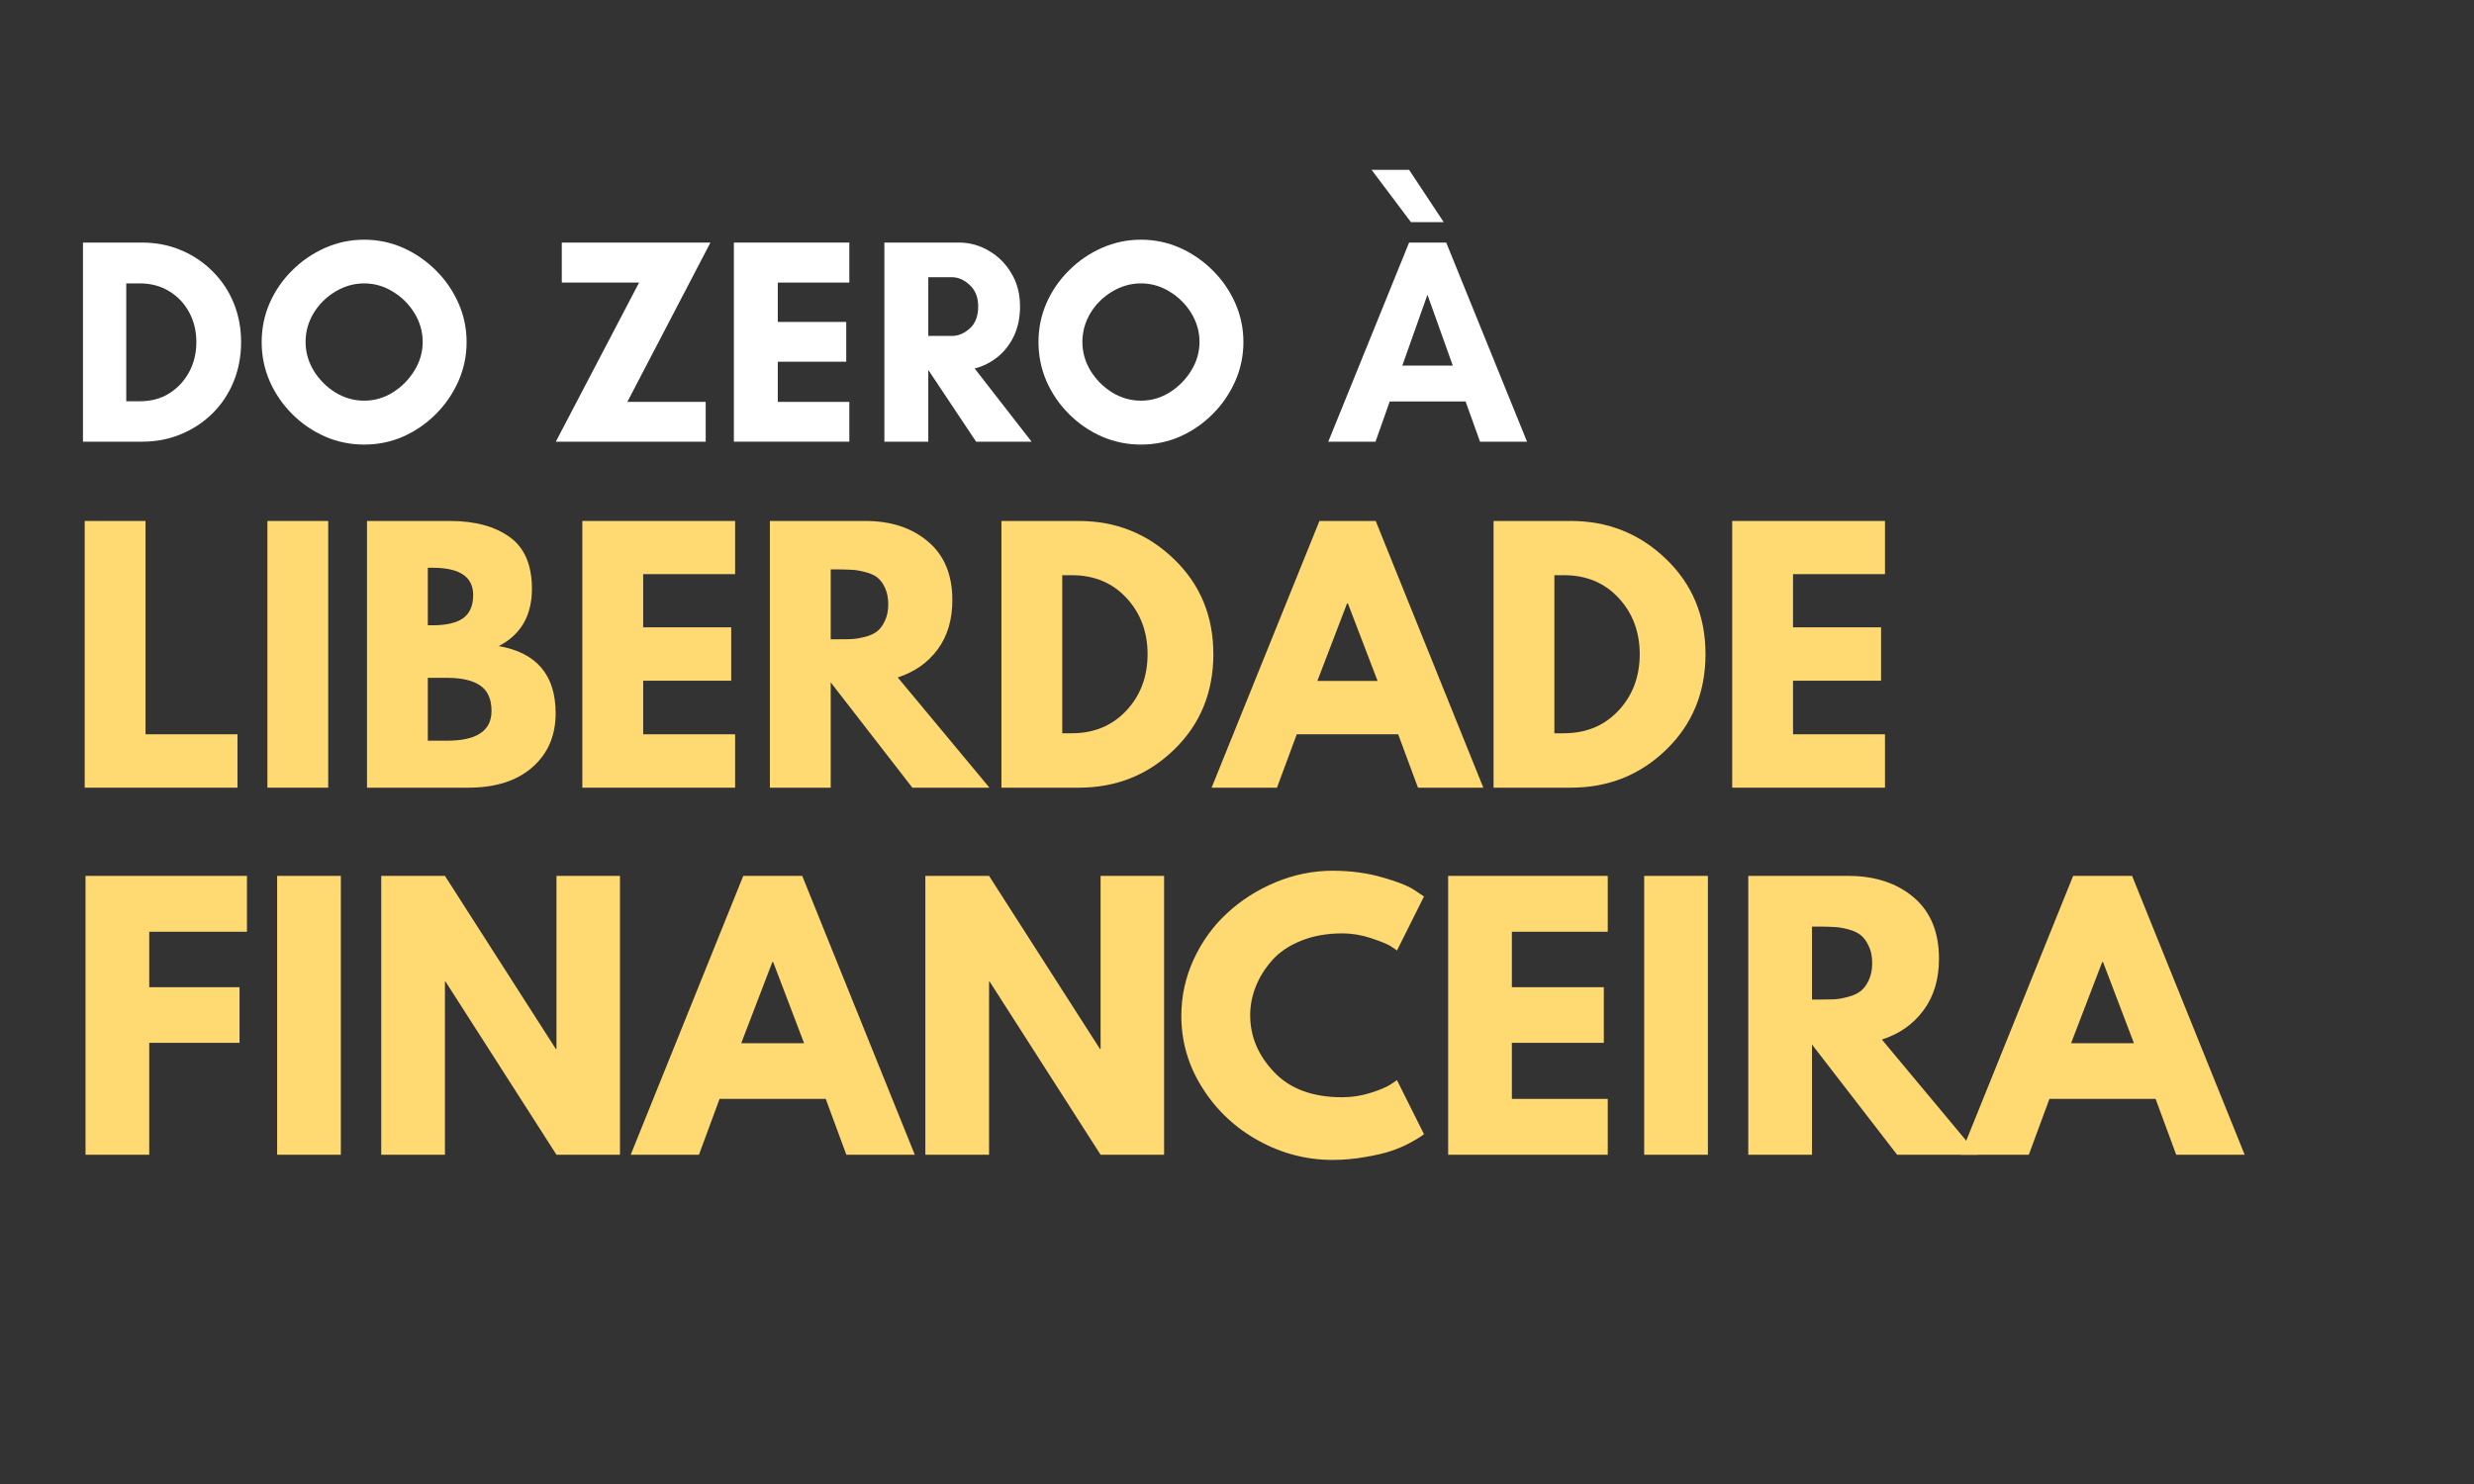
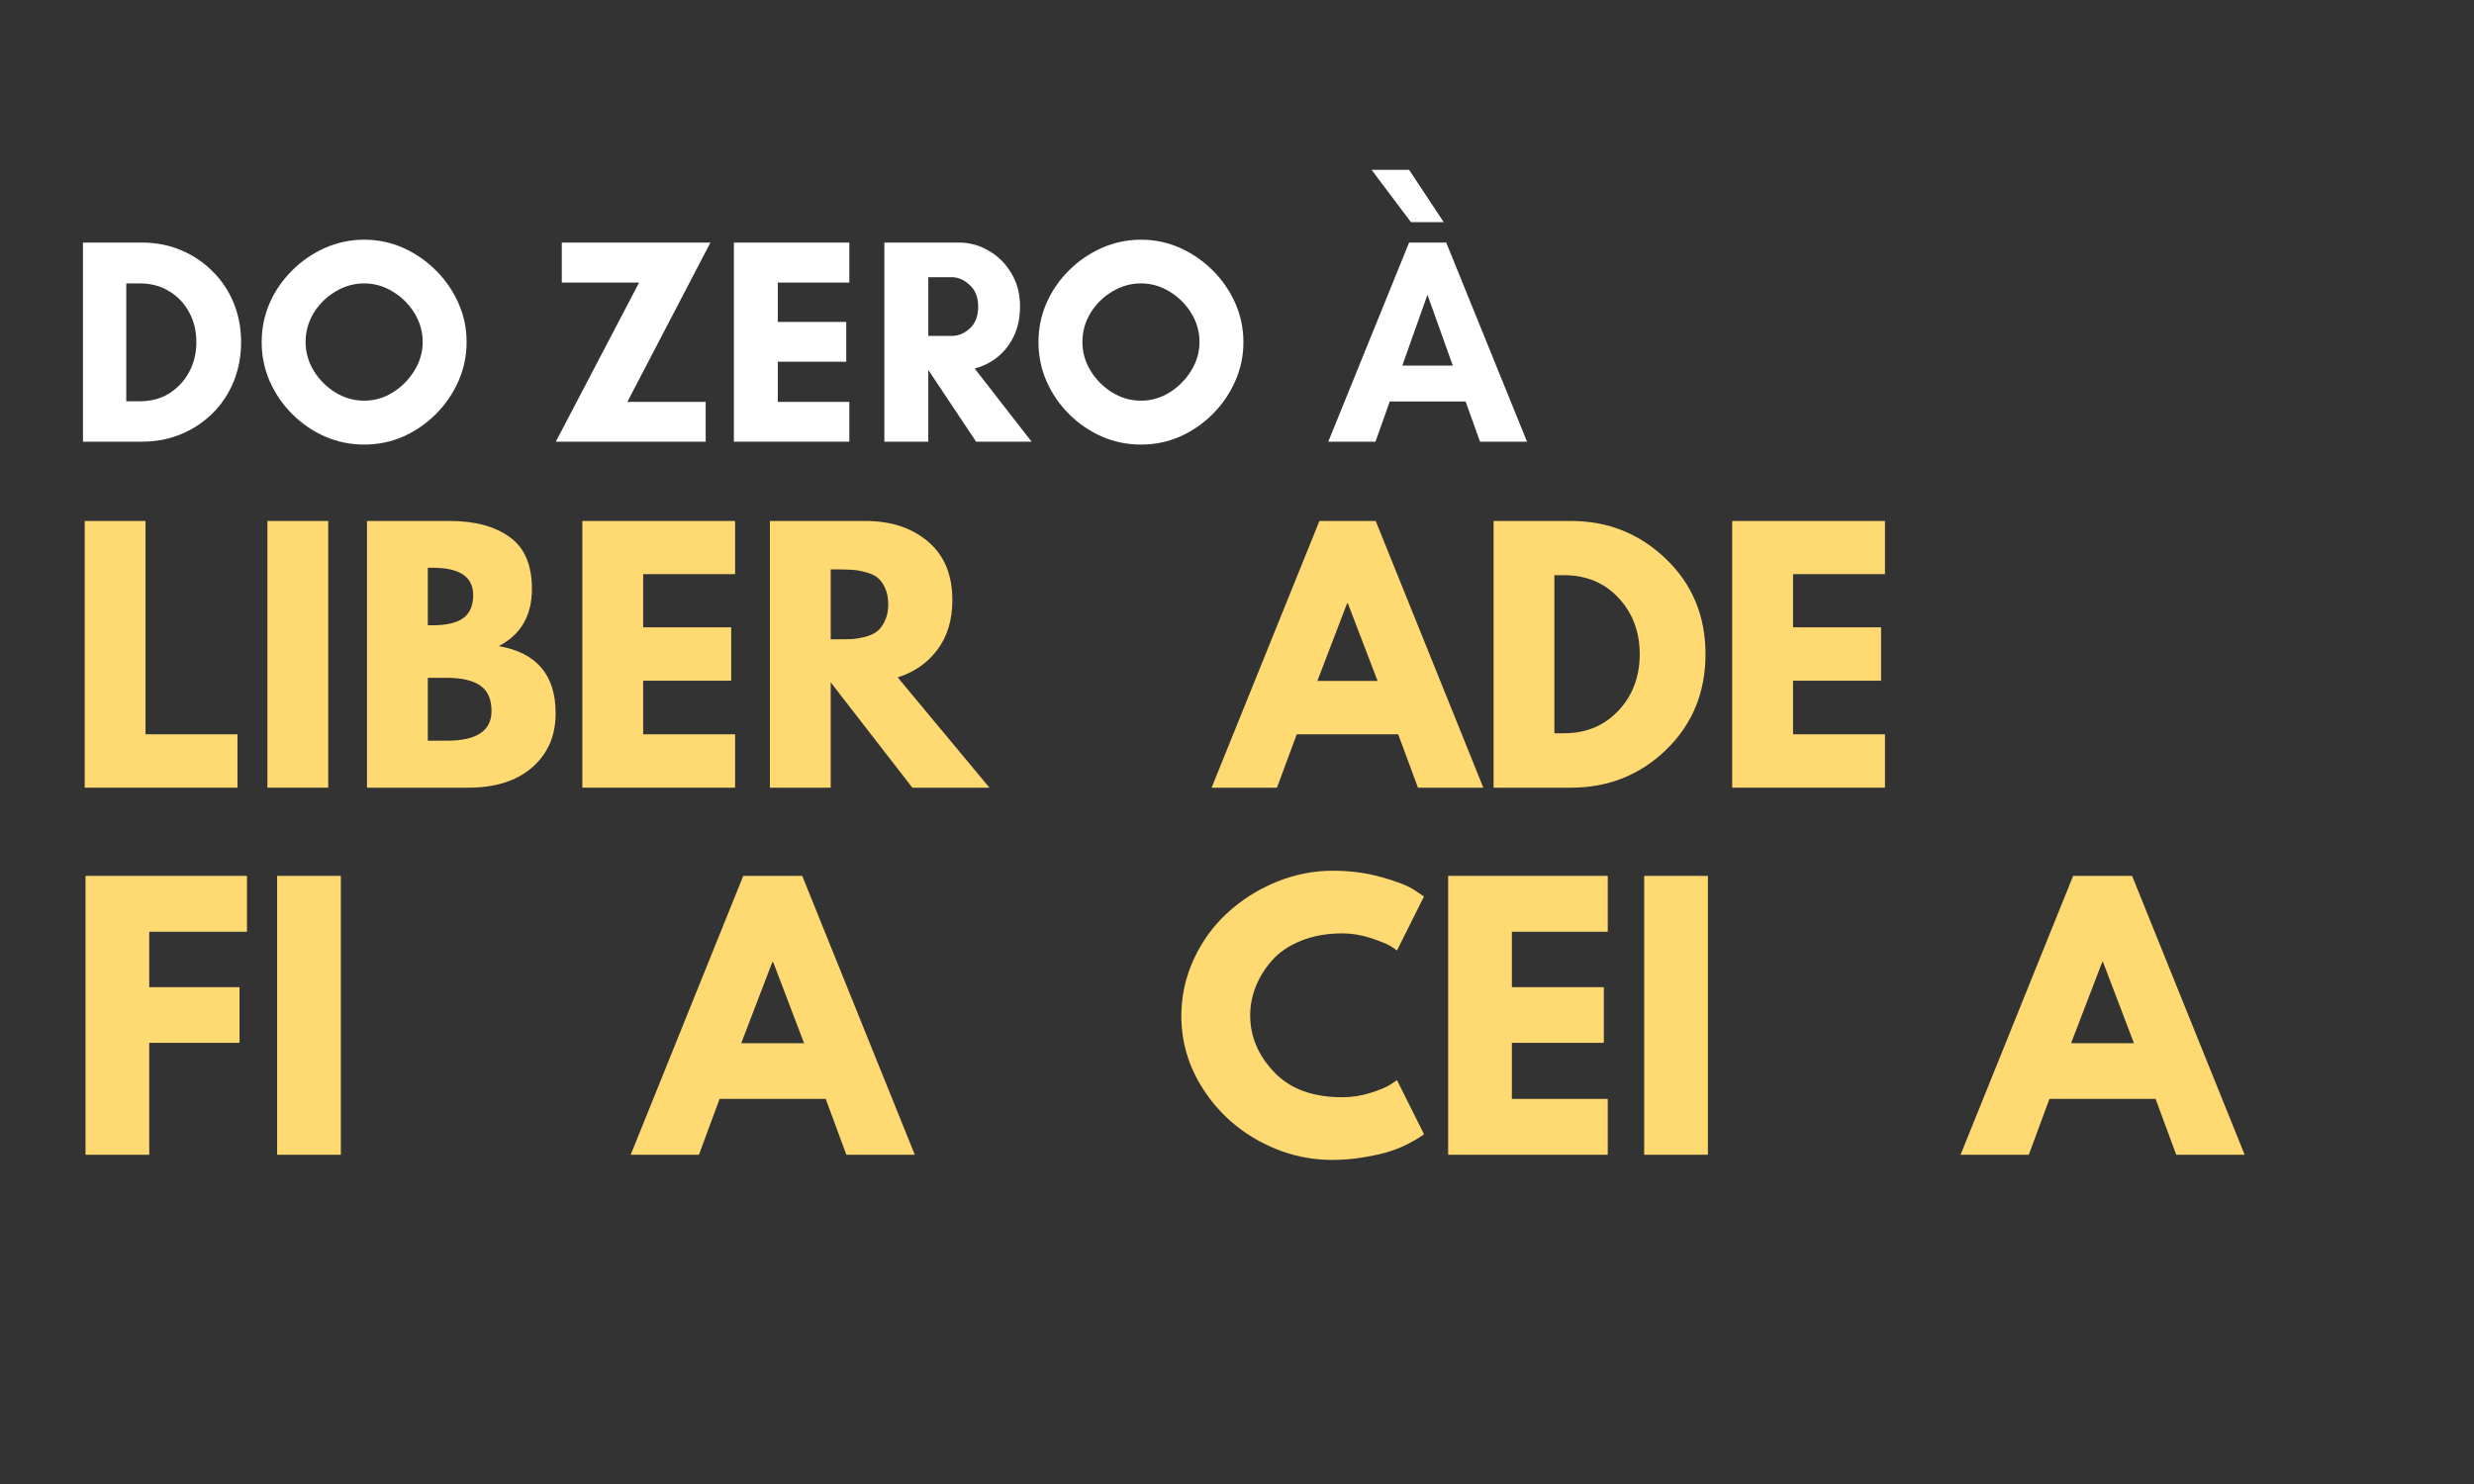
<svg xmlns="http://www.w3.org/2000/svg" width="250" zoomAndPan="magnify" viewBox="0 0 187.5 112.5" height="150" preserveAspectRatio="xMidYMid meet" version="1.2">
  <rect x="0" y="0" width="187.5" height="112.5" fill="#333333" stroke="none" />
  <defs />
  <g id="b2ba1867c7">
    <g style="fill:#ffffff;fill-opacity:1;">
      <g transform="translate(4.96, 33.483)">
        <path style="stroke:none" d="M 4.609 -3.062 L 5.609 -3.062 C 6.473 -3.062 7.223 -3.258 7.859 -3.656 C 8.504 -4.062 9.008 -4.602 9.375 -5.281 C 9.738 -5.957 9.922 -6.711 9.922 -7.547 C 9.922 -8.391 9.738 -9.145 9.375 -9.812 C 9.008 -10.488 8.504 -11.02 7.859 -11.406 C 7.223 -11.801 6.473 -12 5.609 -12 L 4.609 -12 Z M 1.328 -15.094 L 5.812 -15.094 C 6.875 -15.094 7.859 -14.898 8.766 -14.516 C 9.68 -14.129 10.477 -13.594 11.156 -12.906 C 11.844 -12.227 12.375 -11.43 12.75 -10.516 C 13.125 -9.598 13.312 -8.609 13.312 -7.547 C 13.312 -6.484 13.125 -5.488 12.75 -4.562 C 12.375 -3.645 11.848 -2.848 11.172 -2.172 C 10.492 -1.492 9.695 -0.961 8.781 -0.578 C 7.863 -0.191 6.875 0 5.812 0 L 1.328 0 Z M 1.328 -15.094 " />
      </g>
    </g>
    <g style="fill:#ffffff;fill-opacity:1;">
      <g transform="translate(19.051, 33.483)">
        <path style="stroke:none" d="M 12.984 -7.562 C 12.984 -8.344 12.773 -9.07 12.359 -9.75 C 11.941 -10.426 11.395 -10.969 10.719 -11.375 C 10.051 -11.789 9.328 -12 8.547 -12 C 7.773 -12 7.047 -11.789 6.359 -11.375 C 5.68 -10.969 5.133 -10.426 4.719 -9.75 C 4.312 -9.07 4.109 -8.344 4.109 -7.562 C 4.109 -6.789 4.312 -6.066 4.719 -5.391 C 5.133 -4.711 5.68 -4.16 6.359 -3.734 C 7.047 -3.316 7.773 -3.109 8.547 -3.109 C 9.328 -3.109 10.051 -3.316 10.719 -3.734 C 11.395 -4.16 11.941 -4.711 12.359 -5.391 C 12.773 -6.066 12.984 -6.789 12.984 -7.562 Z M 16.312 -7.547 C 16.312 -6.504 16.102 -5.516 15.688 -4.578 C 15.27 -3.641 14.703 -2.812 13.984 -2.094 C 13.266 -1.375 12.441 -0.805 11.516 -0.391 C 10.586 0.016 9.598 0.219 8.547 0.219 C 7.504 0.219 6.516 0.016 5.578 -0.391 C 4.641 -0.805 3.812 -1.375 3.094 -2.094 C 2.375 -2.812 1.805 -3.641 1.391 -4.578 C 0.984 -5.516 0.781 -6.504 0.781 -7.547 C 0.781 -8.598 0.984 -9.586 1.391 -10.516 C 1.805 -11.453 2.375 -12.273 3.094 -12.984 C 3.812 -13.703 4.641 -14.27 5.578 -14.688 C 6.516 -15.102 7.504 -15.312 8.547 -15.312 C 9.598 -15.312 10.586 -15.102 11.516 -14.688 C 12.441 -14.27 13.266 -13.703 13.984 -12.984 C 14.703 -12.273 15.27 -11.453 15.688 -10.516 C 16.102 -9.586 16.312 -8.598 16.312 -7.547 Z M 16.312 -7.547 " />
      </g>
    </g>
    <g style="fill:#ffffff;fill-opacity:1;">
      <g transform="translate(36.138, 33.483)">
        <path style="stroke:none" d="" />
      </g>
    </g>
    <g style="fill:#ffffff;fill-opacity:1;">
      <g transform="translate(41.686, 33.483)">
        <path style="stroke:none" d="M 11.797 -3.016 L 11.797 0 L 0.438 0 L 6.75 -12.062 L 0.891 -12.062 L 0.891 -15.094 L 12.156 -15.094 L 5.859 -3.016 Z M 11.797 -3.016 " />
      </g>
    </g>
    <g style="fill:#ffffff;fill-opacity:1;">
      <g transform="translate(54.291, 33.483)">
        <path style="stroke:none" d="M 10.078 -3.016 L 10.078 0 L 1.328 0 L 1.328 -15.094 L 10.078 -15.094 L 10.078 -12.062 L 4.656 -12.062 L 4.656 -9.078 L 9.844 -9.078 L 9.844 -6.062 L 4.656 -6.062 L 4.656 -3.016 Z M 10.078 -3.016 " />
      </g>
    </g>
    <g style="fill:#ffffff;fill-opacity:1;">
      <g transform="translate(65.697, 33.483)">
        <path style="stroke:none" d="M 4.656 -5.391 L 4.656 0 L 1.328 0 L 1.328 -15.094 L 6.984 -15.094 C 7.797 -15.094 8.551 -14.883 9.25 -14.469 C 9.957 -14.062 10.523 -13.492 10.953 -12.766 C 11.391 -12.047 11.609 -11.207 11.609 -10.25 C 11.609 -9.406 11.453 -8.656 11.141 -8 C 10.828 -7.352 10.41 -6.82 9.891 -6.406 C 9.379 -6 8.805 -5.711 8.172 -5.547 L 12.484 0 L 8.281 0 L 4.688 -5.391 Z M 6.438 -12.469 L 4.656 -12.469 L 4.656 -8.016 L 6.438 -8.016 C 6.926 -8.016 7.379 -8.203 7.797 -8.578 C 8.223 -8.961 8.438 -9.52 8.438 -10.25 C 8.438 -10.945 8.223 -11.488 7.797 -11.875 C 7.379 -12.27 6.926 -12.469 6.438 -12.469 Z M 6.438 -12.469 " />
      </g>
    </g>
    <g style="fill:#ffffff;fill-opacity:1;">
      <g transform="translate(77.924, 33.483)">
        <path style="stroke:none" d="M 12.984 -7.562 C 12.984 -8.344 12.773 -9.07 12.359 -9.75 C 11.941 -10.426 11.395 -10.969 10.719 -11.375 C 10.051 -11.789 9.328 -12 8.547 -12 C 7.773 -12 7.047 -11.789 6.359 -11.375 C 5.68 -10.969 5.133 -10.426 4.719 -9.75 C 4.312 -9.07 4.109 -8.344 4.109 -7.562 C 4.109 -6.789 4.312 -6.066 4.719 -5.391 C 5.133 -4.711 5.68 -4.16 6.359 -3.734 C 7.047 -3.316 7.773 -3.109 8.547 -3.109 C 9.328 -3.109 10.051 -3.316 10.719 -3.734 C 11.395 -4.16 11.941 -4.711 12.359 -5.391 C 12.773 -6.066 12.984 -6.789 12.984 -7.562 Z M 16.312 -7.547 C 16.312 -6.504 16.102 -5.516 15.688 -4.578 C 15.27 -3.641 14.703 -2.812 13.984 -2.094 C 13.266 -1.375 12.441 -0.805 11.516 -0.391 C 10.586 0.016 9.598 0.219 8.547 0.219 C 7.504 0.219 6.516 0.016 5.578 -0.391 C 4.641 -0.805 3.812 -1.375 3.094 -2.094 C 2.375 -2.812 1.805 -3.641 1.391 -4.578 C 0.984 -5.516 0.781 -6.504 0.781 -7.547 C 0.781 -8.598 0.984 -9.586 1.391 -10.516 C 1.805 -11.453 2.375 -12.273 3.094 -12.984 C 3.812 -13.703 4.641 -14.27 5.578 -14.688 C 6.516 -15.102 7.504 -15.312 8.547 -15.312 C 9.598 -15.312 10.586 -15.102 11.516 -14.688 C 12.441 -14.27 13.266 -13.703 13.984 -12.984 C 14.703 -12.273 15.27 -11.453 15.688 -10.516 C 16.102 -9.586 16.312 -8.598 16.312 -7.547 Z M 16.312 -7.547 " />
      </g>
    </g>
    <g style="fill:#ffffff;fill-opacity:1;">
      <g transform="translate(95.011, 33.483)">
        <path style="stroke:none" d="" />
      </g>
    </g>
    <g style="fill:#ffffff;fill-opacity:1;">
      <g transform="translate(100.559, 33.483)">
        <path style="stroke:none" d="M 3.391 -20.609 L 6.234 -20.609 L 8.859 -16.641 L 6.375 -16.641 Z M 9.547 -5.766 L 7.625 -11.141 L 5.719 -5.766 Z M 15.172 0 L 11.609 0 L 10.516 -3.047 L 4.766 -3.047 L 3.688 0 L 0.109 0 L 6.234 -15.094 L 9.047 -15.094 Z M 15.172 0 " />
      </g>
    </g>
    <g style="fill:#ffd972;fill-opacity:1;">
      <g transform="translate(4.951, 59.713)">
        <path style="stroke:none" d="M 6.078 -20.219 L 6.078 -4.047 L 13.047 -4.047 L 13.047 0 L 1.469 0 L 1.469 -20.219 Z M 6.078 -20.219 " />
      </g>
    </g>
    <g style="fill:#ffd972;fill-opacity:1;">
      <g transform="translate(18.797, 59.713)">
        <path style="stroke:none" d="M 6.078 -20.219 L 6.078 0 L 1.469 0 L 1.469 -20.219 Z M 6.078 -20.219 " />
      </g>
    </g>
    <g style="fill:#ffd972;fill-opacity:1;">
      <g transform="translate(26.345, 59.713)">
        <path style="stroke:none" d="M 1.469 -20.219 L 7.75 -20.219 C 9.645 -20.219 11.156 -19.812 12.281 -19 C 13.406 -18.195 13.969 -16.891 13.969 -15.078 C 13.969 -13.047 13.129 -11.598 11.453 -10.734 C 14.328 -10.234 15.766 -8.535 15.766 -5.641 C 15.766 -3.941 15.176 -2.578 14 -1.547 C 12.82 -0.516 11.203 0 9.141 0 L 1.469 0 Z M 6.078 -12.312 L 6.453 -12.312 C 7.473 -12.312 8.238 -12.488 8.75 -12.844 C 9.258 -13.207 9.516 -13.797 9.516 -14.609 C 9.516 -15.984 8.492 -16.672 6.453 -16.672 L 6.078 -16.672 Z M 6.078 -3.562 L 7.531 -3.562 C 9.781 -3.562 10.906 -4.312 10.906 -5.812 C 10.906 -6.707 10.625 -7.348 10.062 -7.734 C 9.5 -8.129 8.656 -8.328 7.531 -8.328 L 6.078 -8.328 Z M 6.078 -3.562 " />
      </g>
    </g>
    <g style="fill:#ffd972;fill-opacity:1;">
      <g transform="translate(42.666, 59.713)">
        <path style="stroke:none" d="M 13.047 -20.219 L 13.047 -16.188 L 6.078 -16.188 L 6.078 -12.156 L 12.75 -12.156 L 12.75 -8.109 L 6.078 -8.109 L 6.078 -4.047 L 13.047 -4.047 L 13.047 0 L 1.469 0 L 1.469 -20.219 Z M 13.047 -20.219 " />
      </g>
    </g>
    <g style="fill:#ffd972;fill-opacity:1;">
      <g transform="translate(56.88, 59.713)">
        <path style="stroke:none" d="M 1.469 -20.219 L 8.703 -20.219 C 10.648 -20.219 12.234 -19.695 13.453 -18.656 C 14.68 -17.625 15.297 -16.145 15.297 -14.219 C 15.297 -12.727 14.922 -11.477 14.172 -10.469 C 13.43 -9.469 12.426 -8.766 11.156 -8.359 L 18.109 0 L 12.266 0 L 6.078 -7.984 L 6.078 0 L 1.469 0 Z M 6.078 -11.25 L 6.625 -11.25 C 7.039 -11.25 7.395 -11.254 7.688 -11.266 C 7.988 -11.285 8.328 -11.344 8.703 -11.438 C 9.078 -11.539 9.379 -11.68 9.609 -11.859 C 9.836 -12.047 10.031 -12.312 10.188 -12.656 C 10.352 -13 10.438 -13.414 10.438 -13.906 C 10.438 -14.395 10.352 -14.812 10.188 -15.156 C 10.031 -15.5 9.836 -15.758 9.609 -15.938 C 9.379 -16.113 9.078 -16.25 8.703 -16.344 C 8.328 -16.445 7.988 -16.504 7.688 -16.516 C 7.395 -16.535 7.039 -16.547 6.625 -16.547 L 6.078 -16.547 Z M 6.078 -11.25 " />
      </g>
    </g>
    <g style="fill:#ffd972;fill-opacity:1;">
      <g transform="translate(74.427, 59.713)">
-         <path style="stroke:none" d="M 1.469 -20.219 L 7.328 -20.219 C 10.141 -20.219 12.539 -19.258 14.531 -17.344 C 16.531 -15.426 17.531 -13.02 17.531 -10.125 C 17.531 -7.219 16.535 -4.801 14.547 -2.875 C 12.566 -0.957 10.16 0 7.328 0 L 1.469 0 Z M 6.078 -4.125 L 6.797 -4.125 C 8.473 -4.125 9.848 -4.691 10.922 -5.828 C 11.992 -6.961 12.535 -8.383 12.547 -10.094 C 12.547 -11.812 12.008 -13.242 10.938 -14.391 C 9.875 -15.535 8.492 -16.109 6.797 -16.109 L 6.078 -16.109 Z M 6.078 -4.125 " />
-       </g>
+         </g>
    </g>
    <g style="fill:#ffd972;fill-opacity:1;">
      <g transform="translate(92.513, 59.713)">
        <path style="stroke:none" d="M 11.75 -20.219 L 19.906 0 L 14.953 0 L 13.453 -4.047 L 5.766 -4.047 L 4.266 0 L -0.688 0 L 7.484 -20.219 Z M 11.891 -8.094 L 9.641 -13.969 L 9.578 -13.969 L 7.328 -8.094 Z M 11.891 -8.094 " />
      </g>
    </g>
    <g style="fill:#ffd972;fill-opacity:1;">
      <g transform="translate(111.726, 59.713)">
        <path style="stroke:none" d="M 1.469 -20.219 L 7.328 -20.219 C 10.141 -20.219 12.539 -19.258 14.531 -17.344 C 16.531 -15.426 17.531 -13.02 17.531 -10.125 C 17.531 -7.219 16.535 -4.801 14.547 -2.875 C 12.566 -0.957 10.16 0 7.328 0 L 1.469 0 Z M 6.078 -4.125 L 6.797 -4.125 C 8.473 -4.125 9.848 -4.691 10.922 -5.828 C 11.992 -6.961 12.535 -8.383 12.547 -10.094 C 12.547 -11.812 12.008 -13.242 10.938 -14.391 C 9.875 -15.535 8.492 -16.109 6.797 -16.109 L 6.078 -16.109 Z M 6.078 -4.125 " />
      </g>
    </g>
    <g style="fill:#ffd972;fill-opacity:1;">
      <g transform="translate(129.812, 59.713)">
        <path style="stroke:none" d="M 13.047 -20.219 L 13.047 -16.188 L 6.078 -16.188 L 6.078 -12.156 L 12.75 -12.156 L 12.75 -8.109 L 6.078 -8.109 L 6.078 -4.047 L 13.047 -4.047 L 13.047 0 L 1.469 0 L 1.469 -20.219 Z M 13.047 -20.219 " />
      </g>
    </g>
    <g style="fill:#ffd972;fill-opacity:1;">
      <g transform="translate(4.951, 87.54)">
        <path style="stroke:none" d="M 13.766 -21.141 L 13.766 -16.906 L 6.359 -16.906 L 6.359 -12.703 L 13.203 -12.703 L 13.203 -8.484 L 6.359 -8.484 L 6.359 0 L 1.531 0 L 1.531 -21.141 Z M 13.766 -21.141 " />
      </g>
    </g>
    <g style="fill:#ffd972;fill-opacity:1;">
      <g transform="translate(19.473, 87.54)">
        <path style="stroke:none" d="M 6.359 -21.141 L 6.359 0 L 1.531 0 L 1.531 -21.141 Z M 6.359 -21.141 " />
      </g>
    </g>
    <g style="fill:#ffd972;fill-opacity:1;">
      <g transform="translate(27.362, 87.54)">
-         <path style="stroke:none" d="M 6.359 -13.125 L 6.359 0 L 1.531 0 L 1.531 -21.141 L 6.359 -21.141 L 14.766 -8.016 L 14.812 -8.016 L 14.812 -21.141 L 19.625 -21.141 L 19.625 0 L 14.812 0 L 6.406 -13.125 Z M 6.359 -13.125 " />
-       </g>
+         </g>
    </g>
    <g style="fill:#ffd972;fill-opacity:1;">
      <g transform="translate(48.519, 87.54)">
        <path style="stroke:none" d="M 12.281 -21.141 L 20.812 0 L 15.625 0 L 14.062 -4.234 L 6.016 -4.234 L 4.453 0 L -0.719 0 L 7.812 -21.141 Z M 12.422 -8.453 L 10.078 -14.609 L 10.016 -14.609 L 7.656 -8.453 Z M 12.422 -8.453 " />
      </g>
    </g>
    <g style="fill:#ffd972;fill-opacity:1;">
      <g transform="translate(68.6, 87.54)">
-         <path style="stroke:none" d="M 6.359 -13.125 L 6.359 0 L 1.531 0 L 1.531 -21.141 L 6.359 -21.141 L 14.766 -8.016 L 14.812 -8.016 L 14.812 -21.141 L 19.625 -21.141 L 19.625 0 L 14.812 0 L 6.406 -13.125 Z M 6.359 -13.125 " />
-       </g>
+         </g>
    </g>
    <g style="fill:#ffd972;fill-opacity:1;">
      <g transform="translate(88.937, 87.54)">
        <path style="stroke:none" d="M 12.781 -4.359 C 13.52 -4.359 14.234 -4.469 14.922 -4.688 C 15.617 -4.906 16.129 -5.117 16.453 -5.328 L 16.938 -5.656 L 18.984 -1.562 C 18.922 -1.508 18.828 -1.441 18.703 -1.359 C 18.586 -1.273 18.312 -1.113 17.875 -0.875 C 17.438 -0.645 16.969 -0.445 16.469 -0.281 C 15.977 -0.113 15.332 0.035 14.531 0.172 C 13.727 0.316 12.898 0.391 12.047 0.391 C 10.078 0.391 8.211 -0.094 6.453 -1.062 C 4.691 -2.031 3.273 -3.359 2.203 -5.047 C 1.129 -6.734 0.594 -8.562 0.594 -10.531 C 0.594 -12.02 0.906 -13.445 1.531 -14.812 C 2.164 -16.176 3.008 -17.344 4.062 -18.312 C 5.113 -19.289 6.336 -20.07 7.734 -20.656 C 9.141 -21.238 10.578 -21.531 12.047 -21.531 C 13.41 -21.531 14.664 -21.363 15.812 -21.031 C 16.969 -20.707 17.785 -20.383 18.266 -20.062 L 18.984 -19.578 L 16.938 -15.484 C 16.82 -15.578 16.645 -15.695 16.406 -15.844 C 16.164 -15.988 15.688 -16.18 14.969 -16.422 C 14.25 -16.66 13.52 -16.781 12.781 -16.781 C 11.625 -16.781 10.582 -16.594 9.656 -16.219 C 8.738 -15.844 8.008 -15.348 7.469 -14.734 C 6.926 -14.117 6.516 -13.457 6.234 -12.75 C 5.953 -12.039 5.812 -11.316 5.812 -10.578 C 5.812 -8.973 6.414 -7.535 7.625 -6.266 C 8.832 -4.992 10.551 -4.359 12.781 -4.359 Z M 12.781 -4.359 " />
      </g>
    </g>
    <g style="fill:#ffd972;fill-opacity:1;">
      <g transform="translate(108.223, 87.54)">
        <path style="stroke:none" d="M 13.625 -21.141 L 13.625 -16.906 L 6.359 -16.906 L 6.359 -12.703 L 13.328 -12.703 L 13.328 -8.484 L 6.359 -8.484 L 6.359 -4.234 L 13.625 -4.234 L 13.625 0 L 1.531 0 L 1.531 -21.141 Z M 13.625 -21.141 " />
      </g>
    </g>
    <g style="fill:#ffd972;fill-opacity:1;">
      <g transform="translate(123.079, 87.54)">
        <path style="stroke:none" d="M 6.359 -21.141 L 6.359 0 L 1.531 0 L 1.531 -21.141 Z M 6.359 -21.141 " />
      </g>
    </g>
    <g style="fill:#ffd972;fill-opacity:1;">
      <g transform="translate(130.968, 87.54)">
-         <path style="stroke:none" d="M 1.531 -21.141 L 9.094 -21.141 C 11.125 -21.141 12.781 -20.598 14.062 -19.516 C 15.344 -18.43 15.984 -16.879 15.984 -14.859 C 15.984 -13.305 15.594 -12.004 14.812 -10.953 C 14.039 -9.898 12.988 -9.16 11.656 -8.734 L 18.938 0 L 12.812 0 L 6.359 -8.359 L 6.359 0 L 1.531 0 Z M 6.359 -11.766 L 6.922 -11.766 C 7.359 -11.766 7.727 -11.77 8.031 -11.781 C 8.344 -11.801 8.695 -11.863 9.094 -11.969 C 9.488 -12.07 9.805 -12.219 10.047 -12.406 C 10.285 -12.594 10.488 -12.863 10.656 -13.219 C 10.832 -13.582 10.922 -14.02 10.922 -14.531 C 10.922 -15.039 10.832 -15.473 10.656 -15.828 C 10.488 -16.191 10.285 -16.469 10.047 -16.656 C 9.805 -16.844 9.488 -16.988 9.094 -17.094 C 8.695 -17.195 8.344 -17.254 8.031 -17.266 C 7.727 -17.285 7.359 -17.297 6.922 -17.297 L 6.359 -17.297 Z M 6.359 -11.766 " />
-       </g>
+         </g>
    </g>
    <g style="fill:#ffd972;fill-opacity:1;">
      <g transform="translate(149.307, 87.54)">
        <path style="stroke:none" d="M 12.281 -21.141 L 20.812 0 L 15.625 0 L 14.062 -4.234 L 6.016 -4.234 L 4.453 0 L -0.719 0 L 7.812 -21.141 Z M 12.422 -8.453 L 10.078 -14.609 L 10.016 -14.609 L 7.656 -8.453 Z M 12.422 -8.453 " />
      </g>
    </g>
  </g>
</svg>